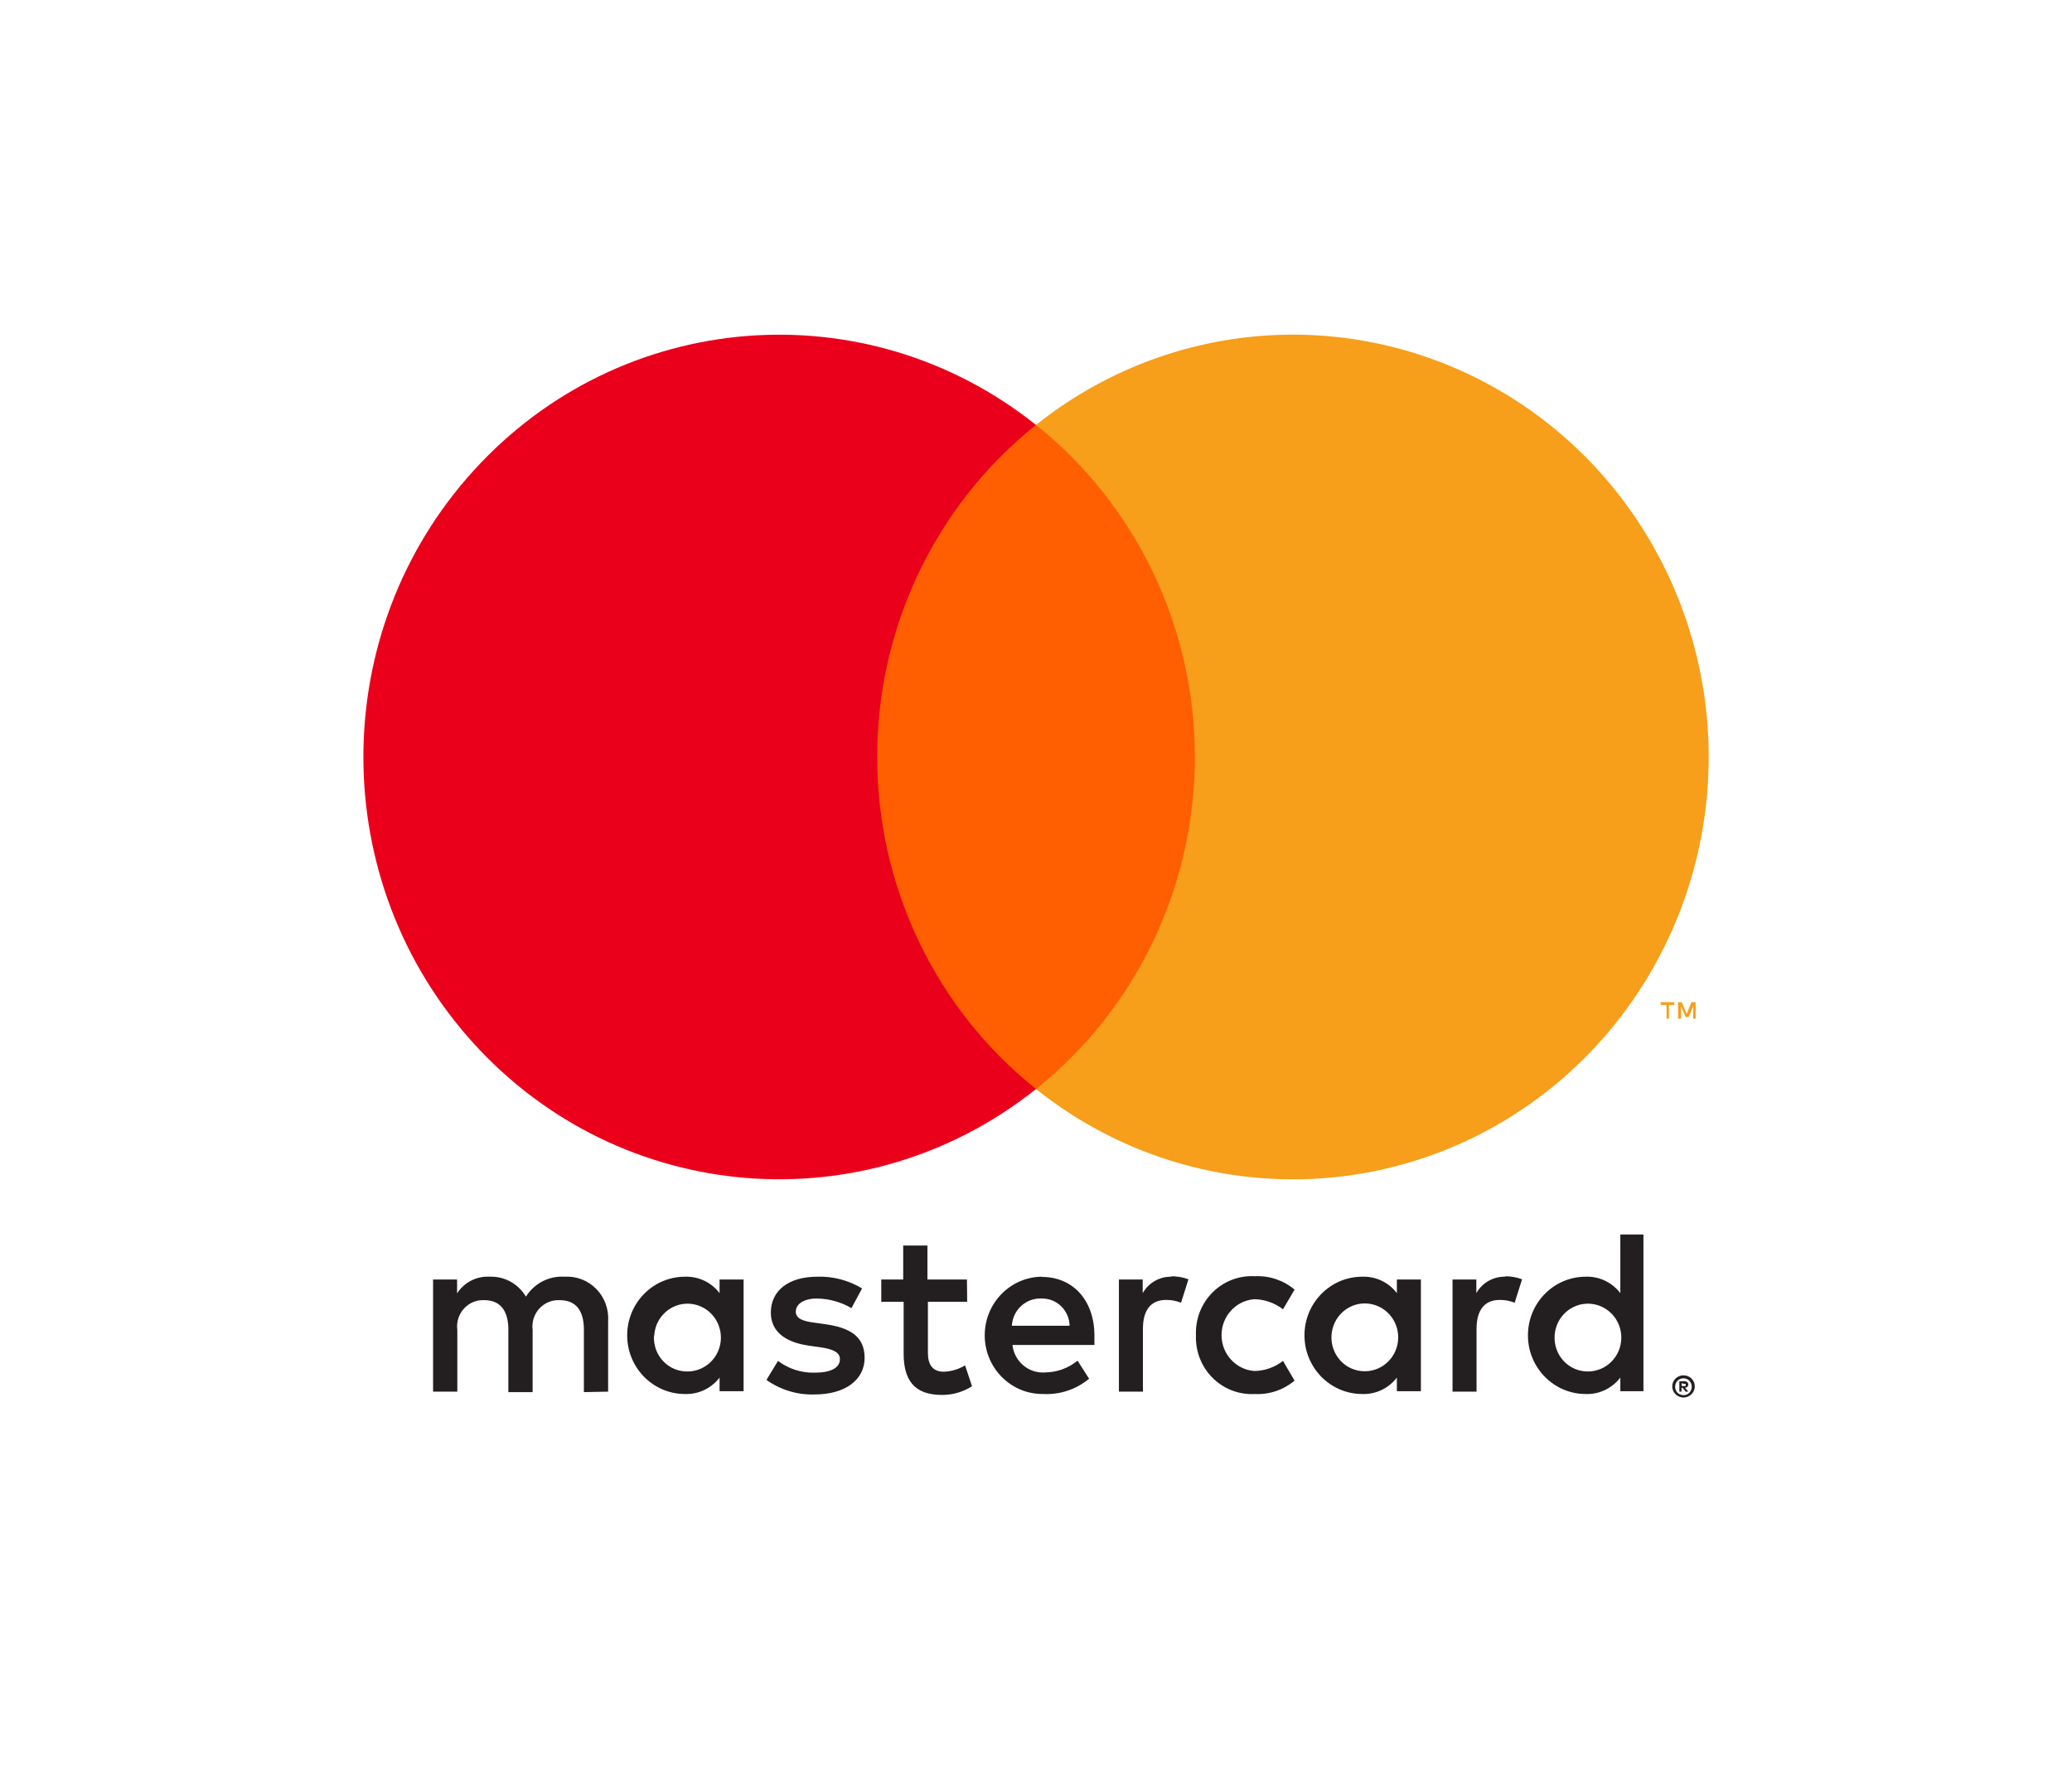
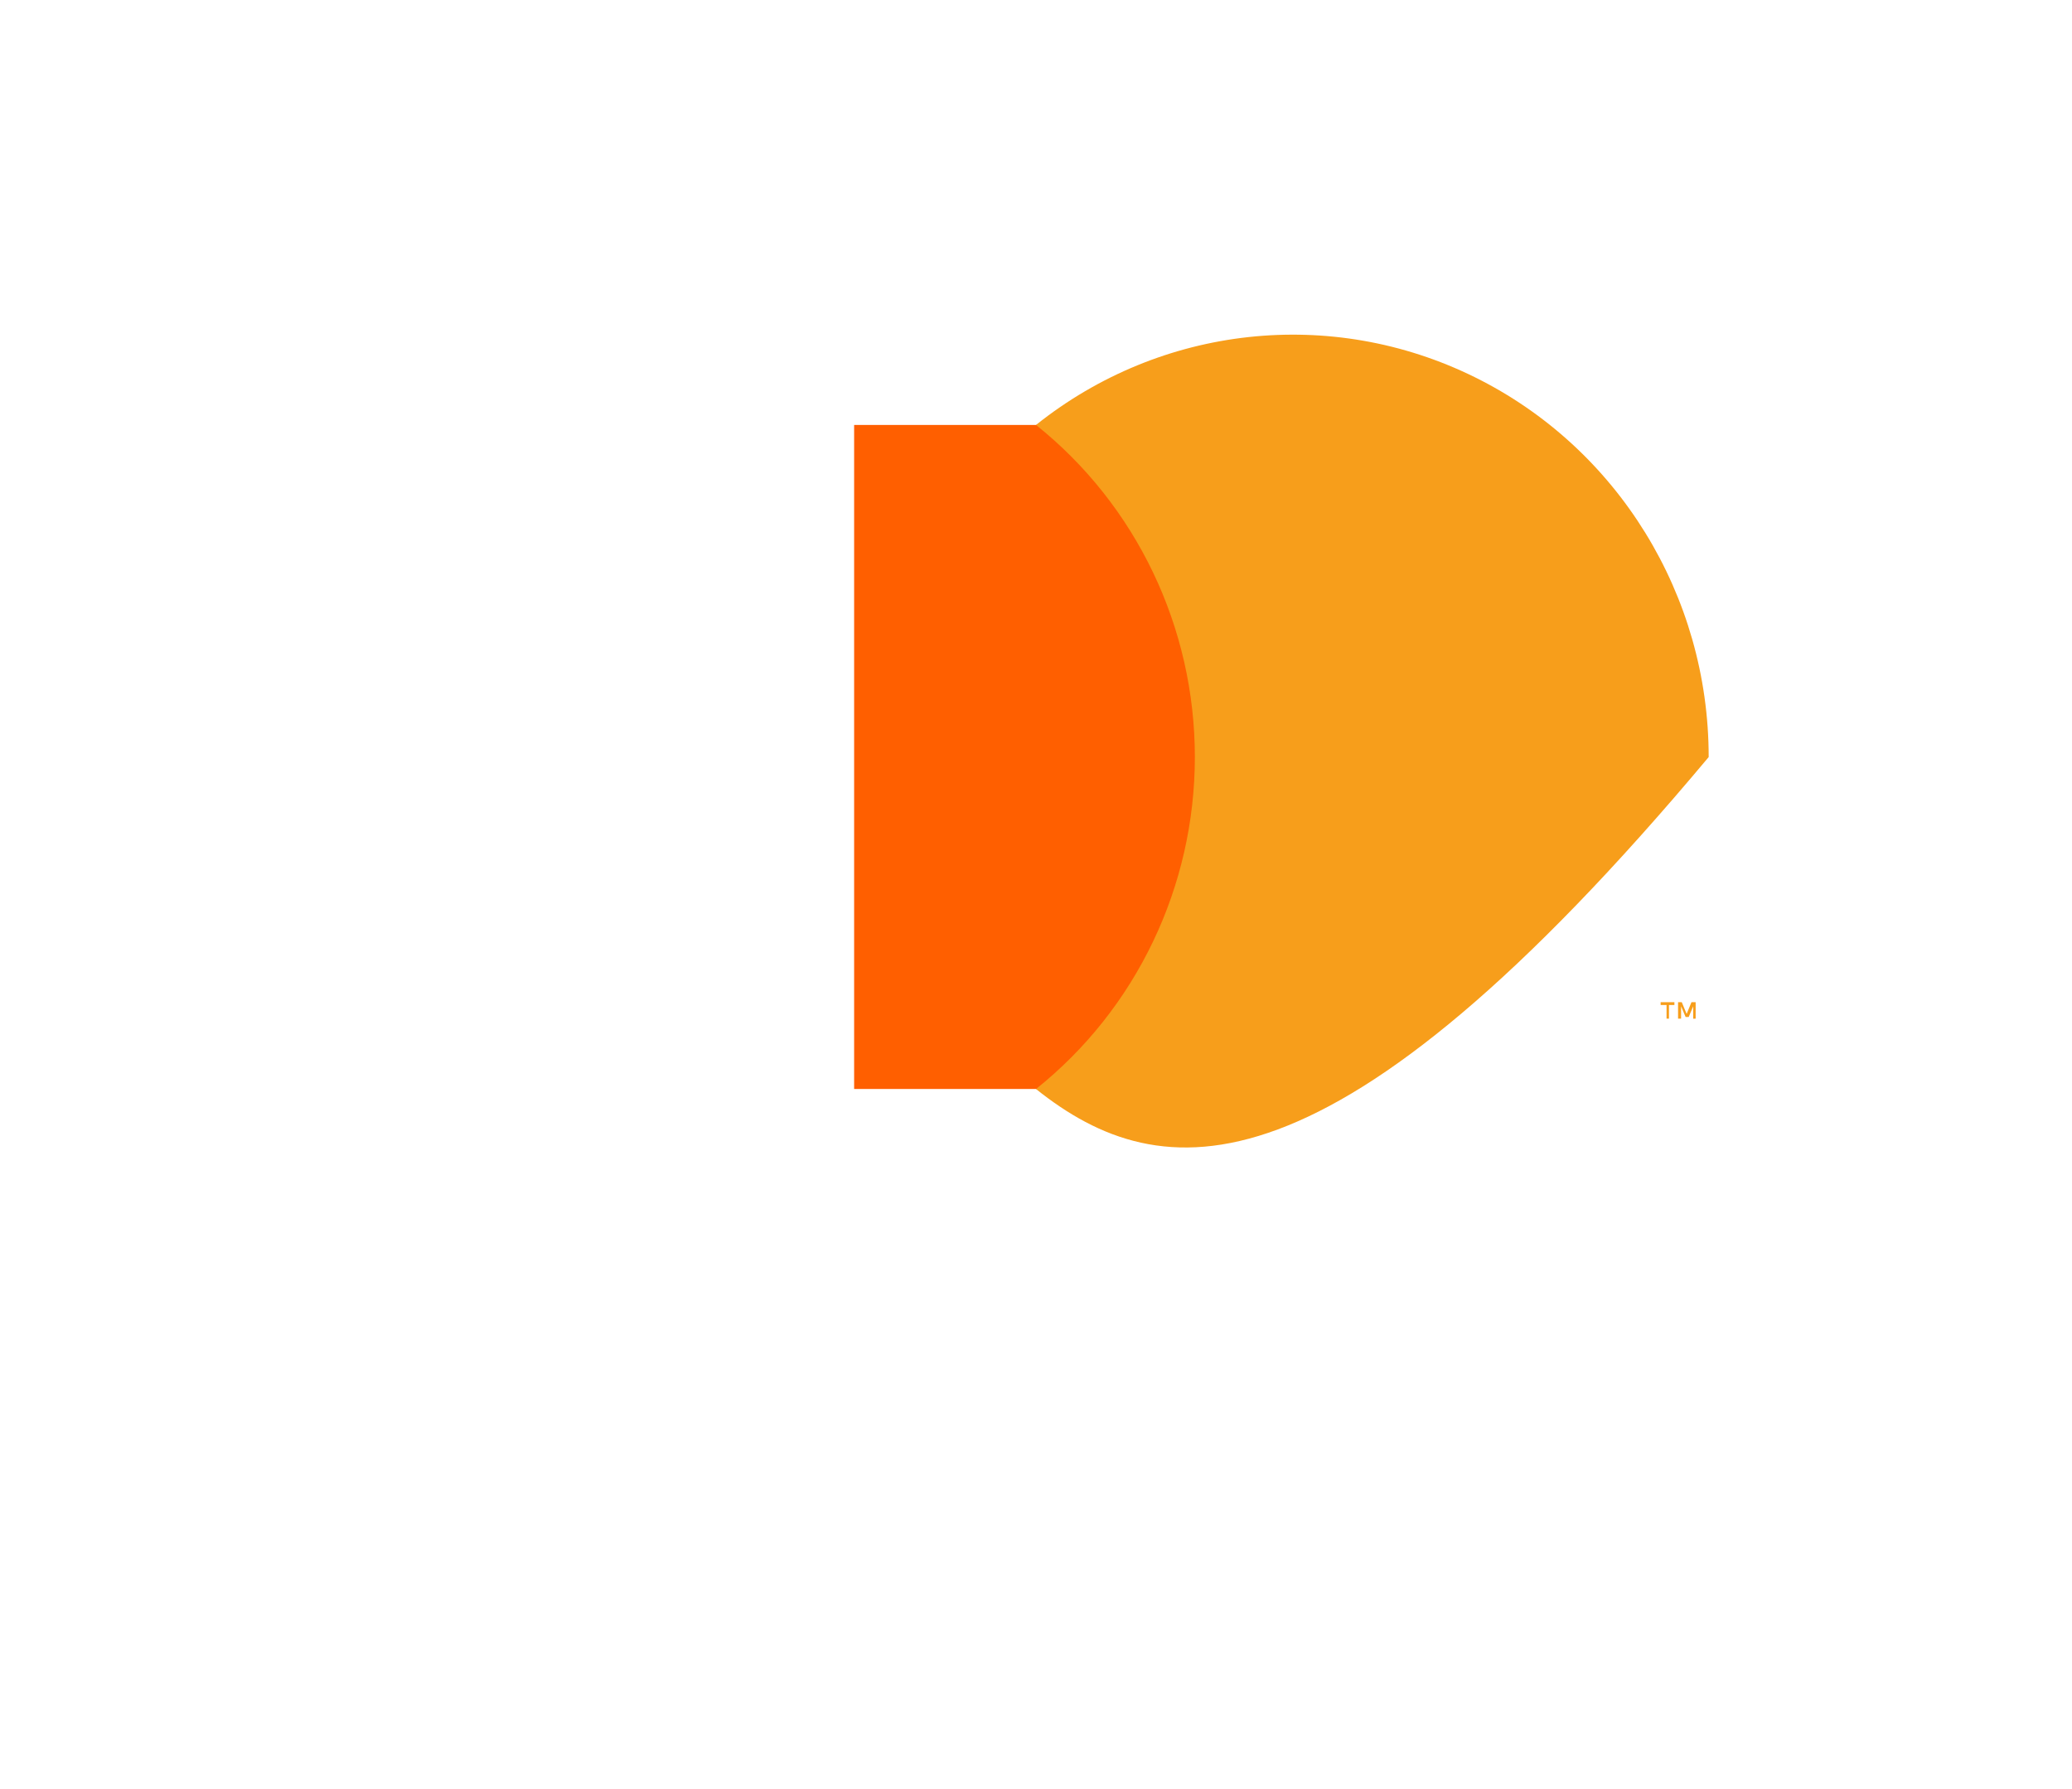
<svg xmlns="http://www.w3.org/2000/svg" width="66px" height="57px" viewBox="0 0 66 57" version="1.1">
  <title>1D7FD6D9-02FF-41E0-AA3E-C32C99A942AB@1.5x</title>
  <defs>
    <filter x="-0.6%" y="-1.8%" width="101.1%" height="103.6%" filterUnits="objectBoundingBox" id="filter-1">
      <feOffset dx="0" dy="-1" in="SourceAlpha" result="shadowOffsetOuter1" />
      <feGaussianBlur stdDeviation="1.5" in="shadowOffsetOuter1" result="shadowBlurOuter1" />
      <feColorMatrix values="0 0 0 0 0.906   0 0 0 0 0.91   0 0 0 0 0.91  0 0 0 0.5 0" type="matrix" in="shadowBlurOuter1" result="shadowMatrixOuter1" />
      <feMerge>
        <feMergeNode in="shadowMatrixOuter1" />
        <feMergeNode in="SourceGraphic" />
      </feMerge>
    </filter>
  </defs>
  <g id="Symbols" stroke="none" stroke-width="1" fill="none" fill-rule="evenodd">
    <g id="L-/-Menus-/-Footer-/-Default" transform="translate(-317, -345)" filter="url(#filter-1)">
      <g id="partners" transform="translate(323, 310)">
        <g id="MC" transform="translate(0, 41)">
          <rect id="Rectangle" x="0" y="0" width="54" height="45" />
-           <path d="M13.371,39.338 L13.371,37.096 C13.397,36.714 13.26,36.34 12.996,36.068 C12.731,35.796 12.364,35.653 11.988,35.676 C11.493,35.643 11.019,35.886 10.752,36.311 C10.509,35.899 10.063,35.655 9.59,35.676 C9.178,35.654 8.786,35.856 8.56,36.206 L8.56,35.765 L7.795,35.765 L7.795,39.338 L8.567,39.338 L8.567,37.372 C8.534,37.125 8.611,36.875 8.778,36.692 C8.944,36.508 9.183,36.41 9.428,36.423 C9.936,36.423 10.193,36.759 10.193,37.365 L10.193,39.353 L10.966,39.353 L10.966,37.372 C10.934,37.125 11.011,36.876 11.177,36.693 C11.344,36.51 11.581,36.411 11.826,36.423 C12.349,36.423 12.599,36.759 12.599,37.365 L12.599,39.353 L13.371,39.338 Z M24.8,35.765 L23.542,35.765 L23.542,34.682 L22.77,34.682 L22.77,35.765 L22.071,35.765 L22.071,36.475 L22.784,36.475 L22.784,38.12 C22.784,38.949 23.101,39.443 24.006,39.443 C24.344,39.444 24.675,39.348 24.962,39.166 L24.741,38.501 C24.536,38.625 24.303,38.695 24.065,38.703 C23.697,38.703 23.557,38.464 23.557,38.105 L23.557,36.475 L24.808,36.475 L24.8,35.765 Z M31.326,35.676 C30.946,35.664 30.59,35.865 30.399,36.199 L30.399,35.765 L29.641,35.765 L29.641,39.338 L30.406,39.338 L30.406,37.335 C30.406,36.744 30.656,36.416 31.142,36.416 C31.306,36.413 31.468,36.444 31.62,36.505 L31.856,35.758 C31.681,35.694 31.497,35.661 31.311,35.661 L31.326,35.676 Z M21.46,36.049 C21.027,35.788 20.529,35.658 20.026,35.676 C19.135,35.676 18.554,36.109 18.554,36.819 C18.554,37.402 18.981,37.761 19.768,37.873 L20.136,37.925 C20.555,37.985 20.754,38.097 20.754,38.299 C20.754,38.576 20.474,38.733 19.952,38.733 C19.532,38.745 19.12,38.613 18.782,38.359 L18.414,38.964 C18.86,39.281 19.394,39.443 19.937,39.428 C20.953,39.428 21.541,38.942 21.541,38.262 C21.541,37.582 21.078,37.305 20.313,37.193 L19.945,37.141 C19.614,37.096 19.349,37.028 19.349,36.789 C19.349,36.55 19.599,36.371 20.018,36.371 C20.406,36.375 20.786,36.481 21.122,36.677 L21.46,36.049 Z M41.953,35.676 C41.573,35.664 41.217,35.865 41.026,36.199 L41.026,35.765 L40.268,35.765 L40.268,39.338 L41.033,39.338 L41.033,37.335 C41.033,36.744 41.284,36.416 41.769,36.416 C41.933,36.413 42.095,36.444 42.247,36.505 L42.483,35.758 C42.308,35.694 42.124,35.661 41.938,35.661 L41.953,35.676 Z M32.095,37.544 C32.076,38.052 32.269,38.544 32.626,38.9 C32.983,39.255 33.471,39.442 33.971,39.413 C34.43,39.437 34.882,39.285 35.236,38.987 L34.868,38.359 C34.604,38.564 34.281,38.677 33.949,38.68 C33.362,38.632 32.91,38.135 32.91,37.537 C32.91,36.939 33.362,36.441 33.949,36.393 C34.281,36.397 34.604,36.51 34.868,36.715 L35.236,36.087 C34.882,35.789 34.43,35.637 33.971,35.661 C33.471,35.632 32.983,35.818 32.626,36.174 C32.269,36.53 32.076,37.022 32.095,37.529 L32.095,37.544 Z M39.26,37.544 L39.26,35.765 L38.495,35.765 L38.495,36.199 C38.232,35.854 37.821,35.66 37.392,35.676 C36.376,35.676 35.552,36.512 35.552,37.544 C35.552,38.576 36.376,39.413 37.392,39.413 C37.821,39.429 38.232,39.234 38.495,38.89 L38.495,39.323 L39.26,39.323 L39.26,37.544 Z M36.413,37.544 C36.447,36.958 36.936,36.506 37.514,36.528 C38.092,36.551 38.547,37.038 38.537,37.625 C38.528,38.213 38.058,38.685 37.48,38.688 C37.186,38.692 36.903,38.57 36.7,38.353 C36.498,38.136 36.394,37.843 36.413,37.544 L36.413,37.544 Z M27.18,35.676 C26.164,35.69 25.353,36.538 25.367,37.57 C25.381,38.602 26.216,39.427 27.232,39.413 C27.761,39.44 28.281,39.267 28.692,38.927 L28.324,38.351 C28.034,38.588 27.674,38.72 27.302,38.725 C26.776,38.771 26.309,38.383 26.25,37.851 L28.861,37.851 C28.861,37.754 28.861,37.656 28.861,37.552 C28.861,36.431 28.177,35.683 27.191,35.683 L27.18,35.676 Z M27.18,36.371 C27.411,36.366 27.635,36.454 27.802,36.617 C27.969,36.779 28.066,37.003 28.07,37.238 L26.231,37.238 C26.259,36.739 26.674,36.354 27.166,36.371 L27.18,36.371 Z M46.349,37.552 L46.349,34.33 L45.613,34.33 L45.613,36.199 C45.349,35.854 44.939,35.66 44.51,35.676 C43.494,35.676 42.67,36.512 42.67,37.544 C42.67,38.576 43.494,39.413 44.51,39.413 C44.939,39.429 45.349,39.234 45.613,38.89 L45.613,39.323 L46.349,39.323 L46.349,37.552 Z M47.625,38.819 C47.673,38.818 47.721,38.827 47.765,38.845 C47.807,38.862 47.846,38.888 47.879,38.92 C47.911,38.952 47.938,38.99 47.956,39.032 C47.994,39.12 47.994,39.22 47.956,39.308 C47.938,39.35 47.911,39.388 47.879,39.42 C47.846,39.452 47.807,39.478 47.765,39.495 C47.721,39.515 47.673,39.525 47.625,39.525 C47.483,39.524 47.354,39.439 47.294,39.308 C47.257,39.22 47.257,39.12 47.294,39.032 C47.313,38.99 47.339,38.952 47.371,38.92 C47.405,38.888 47.443,38.862 47.485,38.845 C47.533,38.825 47.585,38.817 47.636,38.819 L47.625,38.819 Z M47.625,39.45 C47.662,39.45 47.698,39.443 47.732,39.428 C47.764,39.413 47.792,39.393 47.816,39.368 C47.912,39.262 47.912,39.1 47.816,38.994 C47.792,38.969 47.764,38.949 47.732,38.934 C47.698,38.92 47.662,38.912 47.625,38.912 C47.589,38.912 47.552,38.92 47.519,38.934 C47.485,38.948 47.455,38.969 47.43,38.994 C47.335,39.1 47.335,39.262 47.43,39.368 C47.456,39.394 47.486,39.414 47.519,39.428 C47.556,39.444 47.596,39.452 47.636,39.45 L47.625,39.45 Z M47.647,39.005 C47.682,39.004 47.715,39.014 47.743,39.035 C47.766,39.055 47.778,39.084 47.776,39.114 C47.777,39.139 47.768,39.163 47.75,39.181 C47.729,39.201 47.702,39.213 47.673,39.215 L47.78,39.338 L47.695,39.338 L47.596,39.215 L47.563,39.215 L47.563,39.338 L47.493,39.338 L47.493,39.009 L47.647,39.005 Z M47.566,39.069 L47.566,39.159 L47.647,39.159 C47.662,39.163 47.677,39.163 47.691,39.159 C47.697,39.148 47.697,39.136 47.691,39.125 C47.697,39.114 47.697,39.102 47.691,39.091 C47.677,39.087 47.662,39.087 47.647,39.091 L47.566,39.069 Z M43.52,37.552 C43.554,36.965 44.043,36.514 44.621,36.536 C45.199,36.558 45.654,37.045 45.644,37.633 C45.635,38.22 45.165,38.692 44.587,38.695 C44.292,38.699 44.01,38.578 43.807,38.361 C43.605,38.143 43.501,37.85 43.52,37.552 L43.52,37.552 Z M17.686,37.552 L17.686,35.765 L16.921,35.765 L16.921,36.199 C16.657,35.854 16.247,35.66 15.817,35.676 C14.802,35.676 13.978,36.512 13.978,37.544 C13.978,38.576 14.802,39.413 15.817,39.413 C16.247,39.429 16.657,39.234 16.921,38.89 L16.921,39.323 L17.686,39.323 L17.686,37.552 Z M14.839,37.552 C14.873,36.965 15.362,36.514 15.94,36.536 C16.518,36.558 16.972,37.045 16.963,37.633 C16.954,38.22 16.484,38.692 15.906,38.695 C15.61,38.701 15.325,38.581 15.121,38.363 C14.917,38.146 14.812,37.852 14.832,37.552 L14.839,37.552 Z" id="Shape" fill="#231F20" fill-rule="nonzero" />
          <g id="_Group_" transform="translate(5.575, 5.662)" fill-rule="nonzero">
            <rect id="Rectangle" fill="#FF5F00" x="15.632" y="2.877" width="11.587" height="21.156" />
-             <path d="M16.367,13.458 C16.363,9.328 18.228,5.427 21.425,2.877 C15.996,-1.458 8.199,-0.826 3.514,4.328 C-1.171,9.482 -1.171,17.429 3.514,22.583 C8.199,27.738 15.996,28.369 21.425,24.034 C18.229,21.485 16.364,17.585 16.367,13.458 L16.367,13.458 Z" id="_Path_" fill="#EB001B" />
-             <path d="M42.852,13.458 C42.852,18.609 39.957,23.308 35.397,25.559 C30.836,27.81 25.411,27.218 21.425,24.034 C24.62,21.483 26.485,17.584 26.485,13.456 C26.485,9.328 24.62,5.428 21.425,2.877 C25.411,-0.306 30.836,-0.898 35.397,1.353 C39.957,3.604 42.852,8.303 42.852,13.454 L42.852,13.458 Z" id="Path" fill="#F79E1B" />
+             <path d="M42.852,13.458 C30.836,27.81 25.411,27.218 21.425,24.034 C24.62,21.483 26.485,17.584 26.485,13.456 C26.485,9.328 24.62,5.428 21.425,2.877 C25.411,-0.306 30.836,-0.898 35.397,1.353 C39.957,3.604 42.852,8.303 42.852,13.454 L42.852,13.458 Z" id="Path" fill="#F79E1B" />
            <path d="M41.587,21.792 L41.587,21.358 L41.76,21.358 L41.76,21.268 L41.322,21.268 L41.322,21.358 L41.51,21.358 L41.51,21.792 L41.587,21.792 Z M42.437,21.792 L42.437,21.268 L42.304,21.268 L42.15,21.642 L41.995,21.268 L41.877,21.268 L41.877,21.792 L41.973,21.792 L41.973,21.399 L42.117,21.739 L42.216,21.739 L42.359,21.399 L42.359,21.795 L42.437,21.792 Z" id="Shape" fill="#F79E1B" />
          </g>
        </g>
      </g>
    </g>
  </g>
</svg>